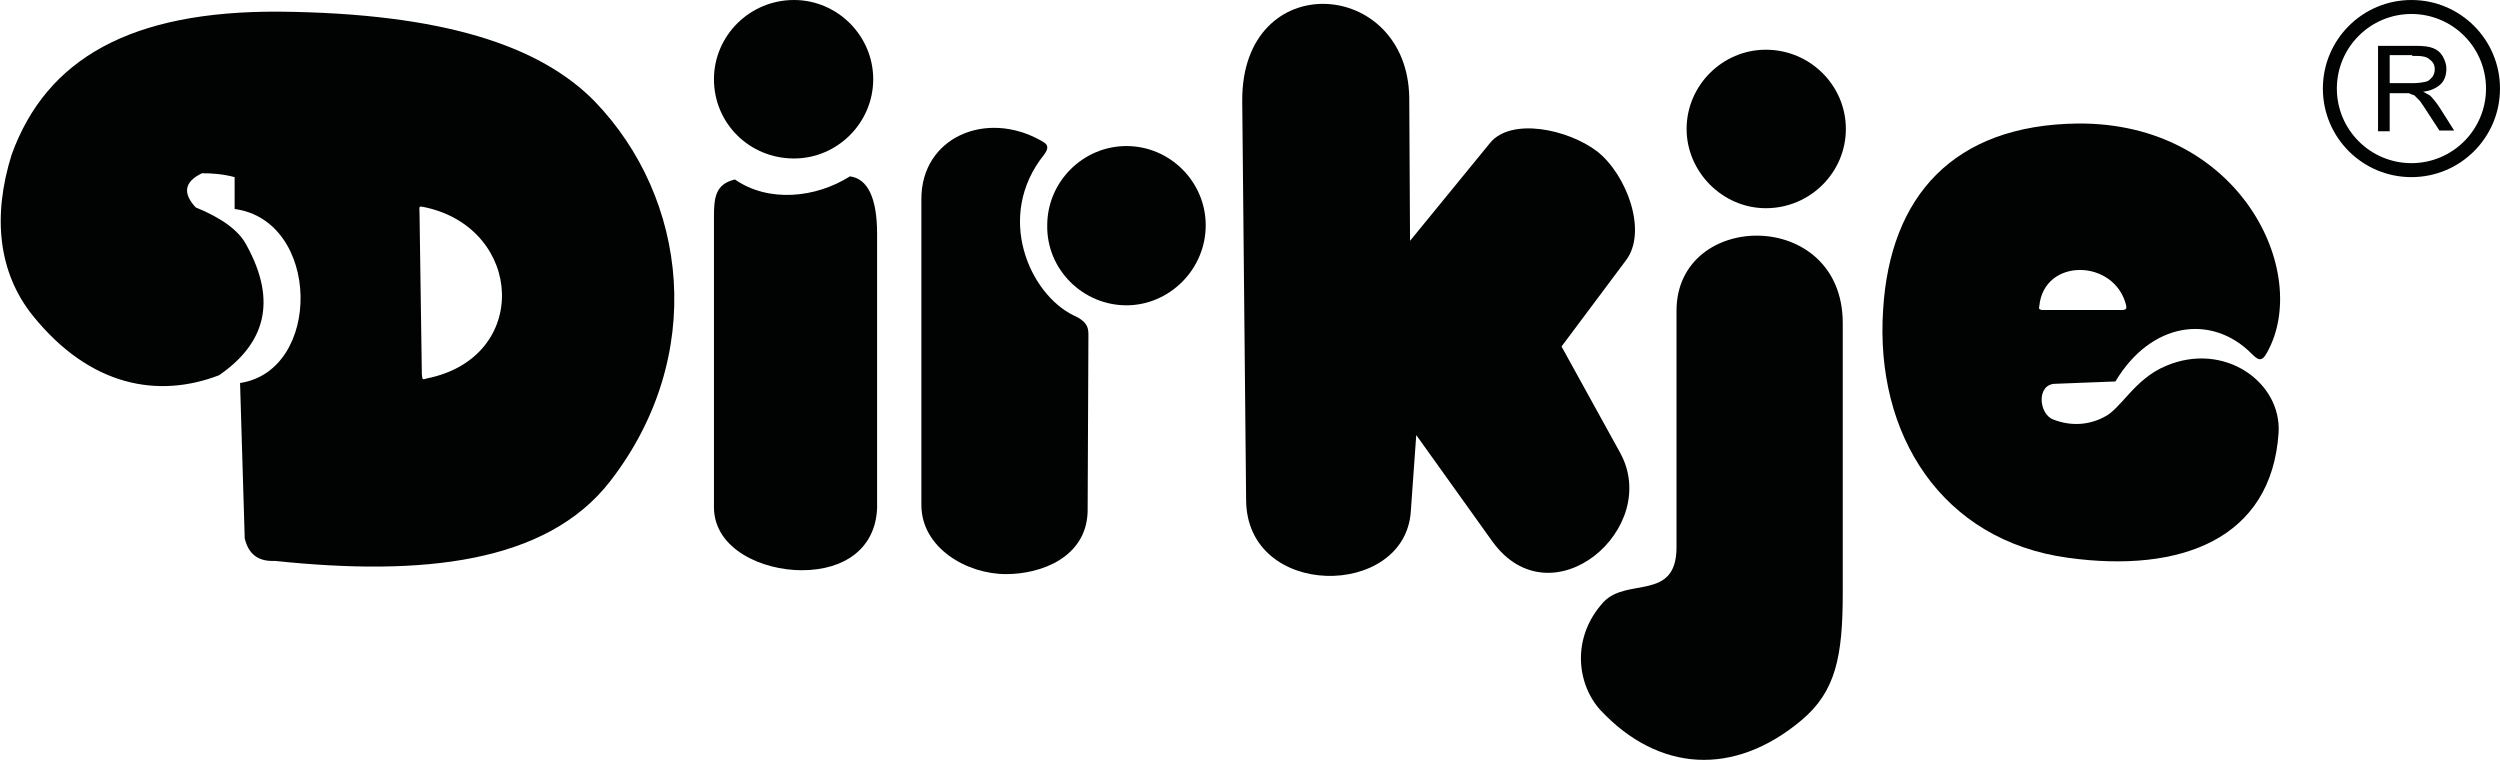
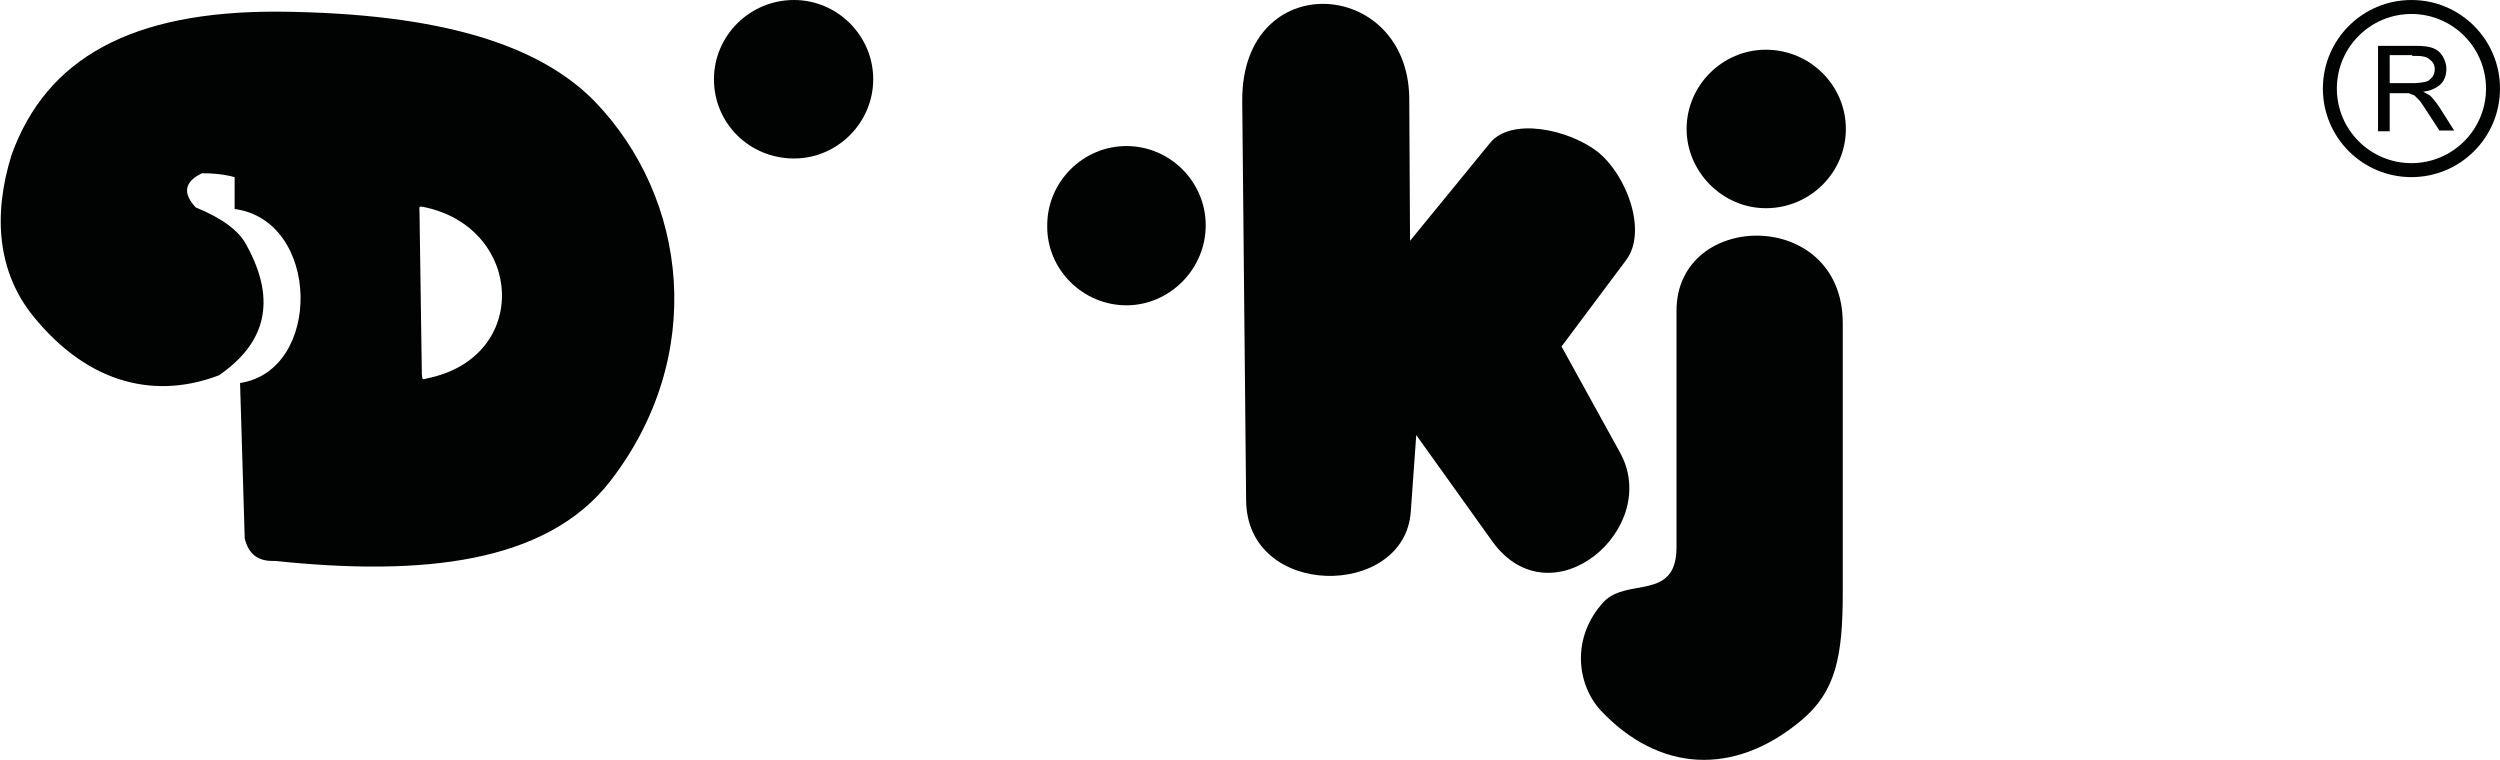
<svg xmlns="http://www.w3.org/2000/svg" version="1.1" id="Laag_1" x="0px" y="0px" viewBox="0 0 321.8 97.8" style="enable-background:new 0 0 321.8 97.8;" xml:space="preserve">
  <style type="text/css">
	.st0{fill-rule:evenodd;clip-rule:evenodd;fill:#010202;}
	.st1{fill:#010202;}
</style>
  <g>
    <path class="st0" d="M26,22.3c-2.3,1.1-2.5,2.6-0.8,4.4c3.2,1.3,5.5,2.9,6.5,4.8c4.1,7.4,2.3,12.8-3.5,16.8c-7.8,3-16.6,1.5-24-7.7   c-4.4-5.5-5.2-12.7-2.7-20.7C6,7.5,16.9,1.4,35.9,1.5C57.1,1.7,69.5,5.9,76.5,13c12.1,12.5,14.5,32.9,2,49   c-8.2,10.5-24.1,12.2-43.1,10.2c-2.1,0.1-3.4-0.8-3.9-2.9l-0.6-20c10.6-1.6,10.4-20.9-0.7-22.4v-4.1C28.7,22.4,27.3,22.3,26,22.3z    M54,27.4l0.3,20.8c0.1,0.7,0,0.7,0.7,0.5c13.3-2.7,12.4-19.2-0.2-22C53.8,26.5,54,26.5,54,27.4z" />
    <g>
-       <path class="st0" d="M94.6,23.1c4.3,3,10.4,2.4,14.8-0.4c2.3,0.3,3.5,2.8,3.5,7.4v35.3c-0.2,5.2-4.2,8-9.7,8    c-5.1,0-11.2-2.7-11.3-8V27.9C91.9,25.4,92.1,23.7,94.6,23.1z" />
-     </g>
+       </g>
    <g>
      <path class="st0" d="M102.2,20.4c5.6,0,10.2-4.6,10.2-10.2c0-5.6-4.6-10.2-10.2-10.2c-5.7,0-10.3,4.6-10.3,10.2    C91.9,15.9,96.5,20.4,102.2,20.4z" />
    </g>
    <g>
-       <path class="st0" d="M134,18.1c-7.1-4-15.4-0.4-15.4,7.5V65c0,5.5,5.8,8.9,10.9,8.9c4.6,0,10.3-2.2,10.5-8l0.1-22.5    c0-1,0.1-1.9-1.9-2.8c-5.6-2.7-10.2-12.7-3.8-20.7C135.3,18.7,134.5,18.4,134,18.1z" />
-     </g>
+       </g>
    <g>
      <path class="st0" d="M145,39.3c5.5,0,10.2-4.6,10.2-10.3c0-5.6-4.6-10.2-10.2-10.2c-5.6,0-10.2,4.6-10.2,10.2    C134.7,34.7,139.4,39.3,145,39.3z" />
    </g>
    <g>
      <path class="st0" d="M159.9,13c-0.1-17.3,21.3-15.9,21.5-0.4l0.1,18.4l10.3-12.6c2.7-3.3,10-1.8,13.8,1.1c3.8,3,6.5,10.3,3.7,14    l-8.3,11.1l7.5,13.6c5.5,9.8-8.8,22-16.4,11.5L182.3,56l-0.7,9.8c-0.7,11.3-21.2,11.4-21.2-1.5L159.9,13z" />
    </g>
    <g>
      <path class="st0" d="M215.8,40v30.6c-0.1,6.8-6.4,3.7-9.4,6.9c-4.2,4.6-3.4,10.6-0.4,13.9c7.5,8,17.2,8.6,25.9,1.3    c4.4-3.7,5.3-8.2,5.3-16.4V41.6C237.2,26.7,215.8,27,215.8,40z" />
    </g>
    <g>
      <path class="st0" d="M227.3,26.8c5.7,0,10.3-4.6,10.3-10.2c0-5.6-4.6-10.2-10.3-10.2c-5.6,0-10.2,4.6-10.2,10.2    C217.1,22.1,221.7,26.8,227.3,26.8z" />
    </g>
-     <path class="st0" d="M264.3,54c2.3,0.9,4.6,0.7,6.5-0.3c2.2-1,3.9-4.9,8-6.6c7.5-3.2,14.9,2.1,14.5,8.6   c-0.9,13.7-12.6,18.1-27.1,16.1c-16.2-2.2-24.9-15.8-23.8-32c0.9-14.5,9-23.7,25-23.9c20.9-0.2,30.2,19.2,24.4,29.5   c-0.7,1.3-1.2,0.9-2,0.1c-5.1-5.1-12.9-4.1-17.5,3.6l-7.7,0.3C262.1,49.4,262.4,53.3,264.3,54z M262.8,39.9h10.5   c0.4-0.1,0.4-0.1,0.4-0.5c-1.4-6.1-10.6-6.3-11.2,0C262.4,39.8,262.5,39.8,262.8,39.9z" />
    <g>
      <path class="st1" d="M299,11.4C299,5.1,304.1,0,310.4,0l0,0c6.3,0,11.4,5.1,11.4,11.4l0,0c0,6.3-5.1,11.4-11.4,11.4l0,0v-0.9V21    c5.3,0,9.6-4.3,9.6-9.6l0,0c0-5.3-4.3-9.6-9.6-9.6l0,0c-5.3,0-9.6,4.3-9.6,9.6l0,0c0,5.3,4.3,9.6,9.6,9.6l0,0v0.9v0.9    C304.1,22.8,299,17.7,299,11.4L299,11.4z" />
    </g>
    <g>
      <path class="st1" d="M310.5,5.9h0.5c1,0,1.7,0.1,2.2,0.3c0.5,0.2,0.9,0.5,1.2,1c0.3,0.5,0.5,1.1,0.5,1.6c0,0.8-0.2,1.5-0.7,2    c-0.5,0.5-1.3,0.9-2.3,1c0.4,0.2,0.7,0.4,0.9,0.5c0.4,0.4,0.8,0.9,1.2,1.5l1.9,3H314l-1.5-2.3c-0.4-0.6-0.7-1.1-1-1.5    c-0.3-0.3-0.5-0.5-0.7-0.7c-0.1-0.1-0.2-0.1-0.3-0.1v-1.5h0.2c0.6,0,1.2-0.1,1.6-0.2c0.4-0.1,0.6-0.4,0.8-0.6    c0.2-0.3,0.3-0.6,0.3-1c0-0.5-0.2-0.9-0.6-1.2c-0.4-0.4-1-0.5-1.7-0.5h-0.6V5.9z M306.1,16.9v-11h4.4v1.2h-2.9v3.6h2.9v1.5    c-0.1-0.1-0.3-0.1-0.4-0.2c-0.1,0-0.4,0-0.8,0h-1.7v4.9H306.1z" />
    </g>
  </g>
</svg>